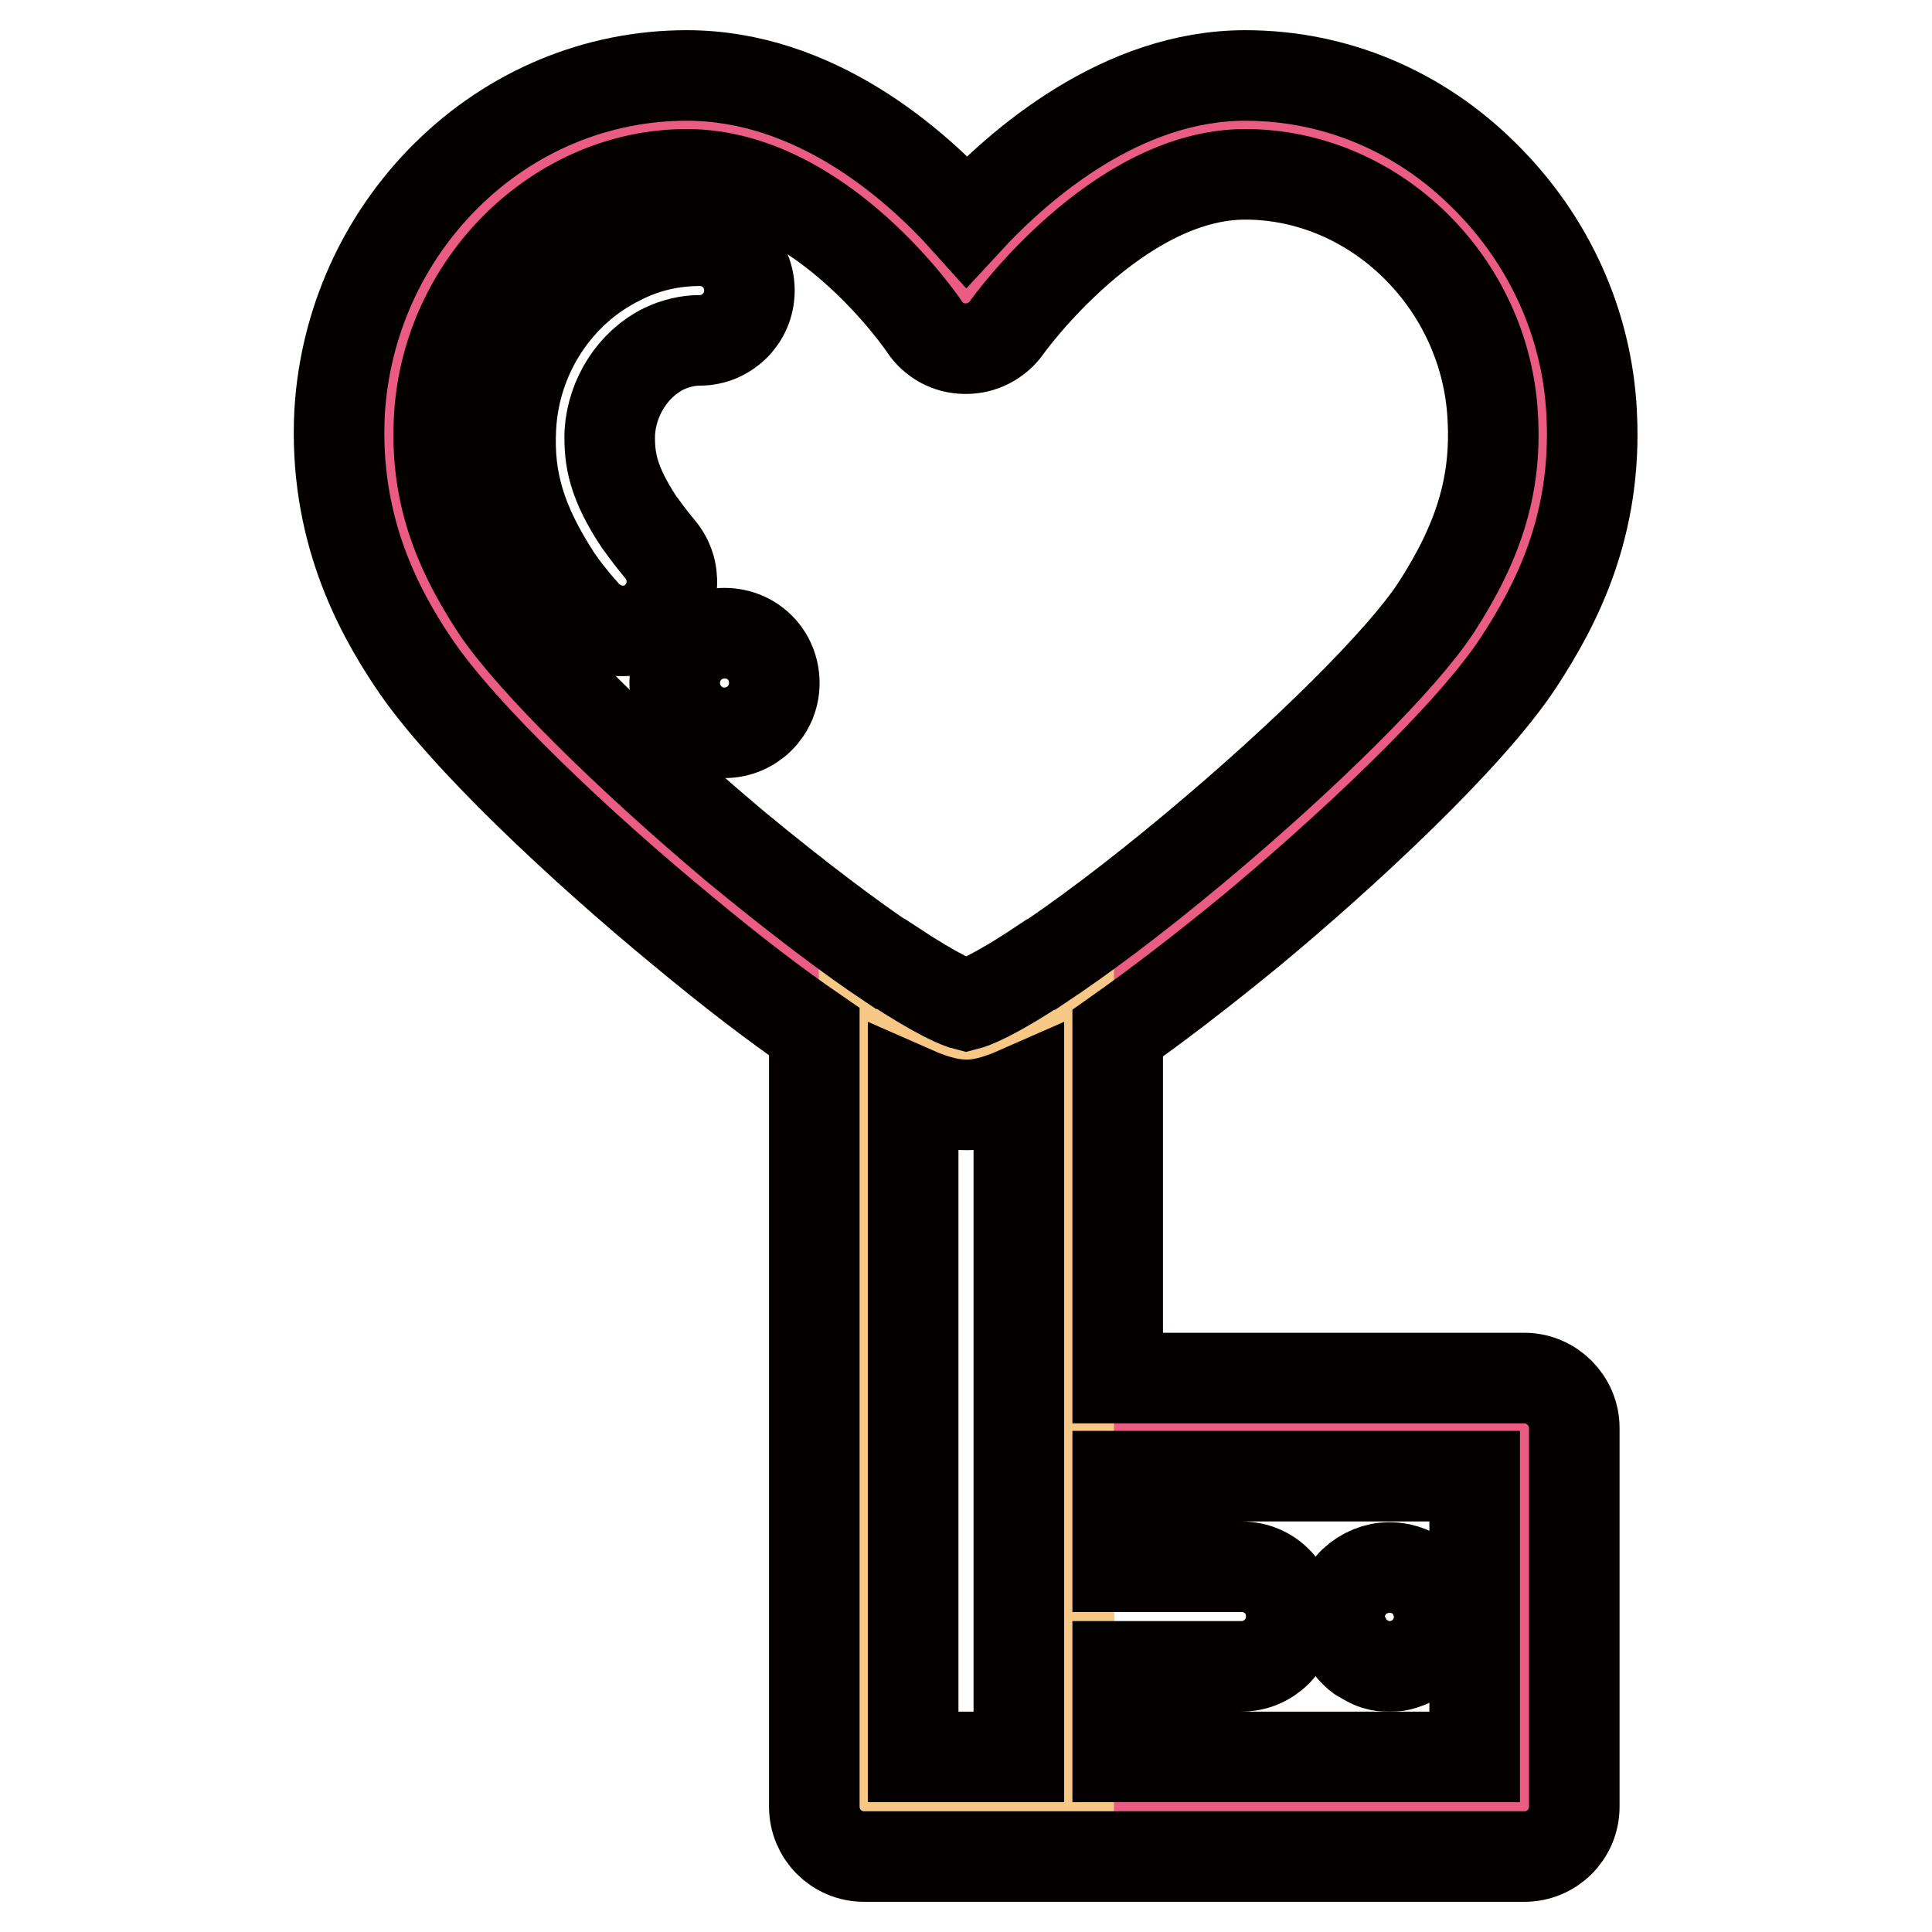
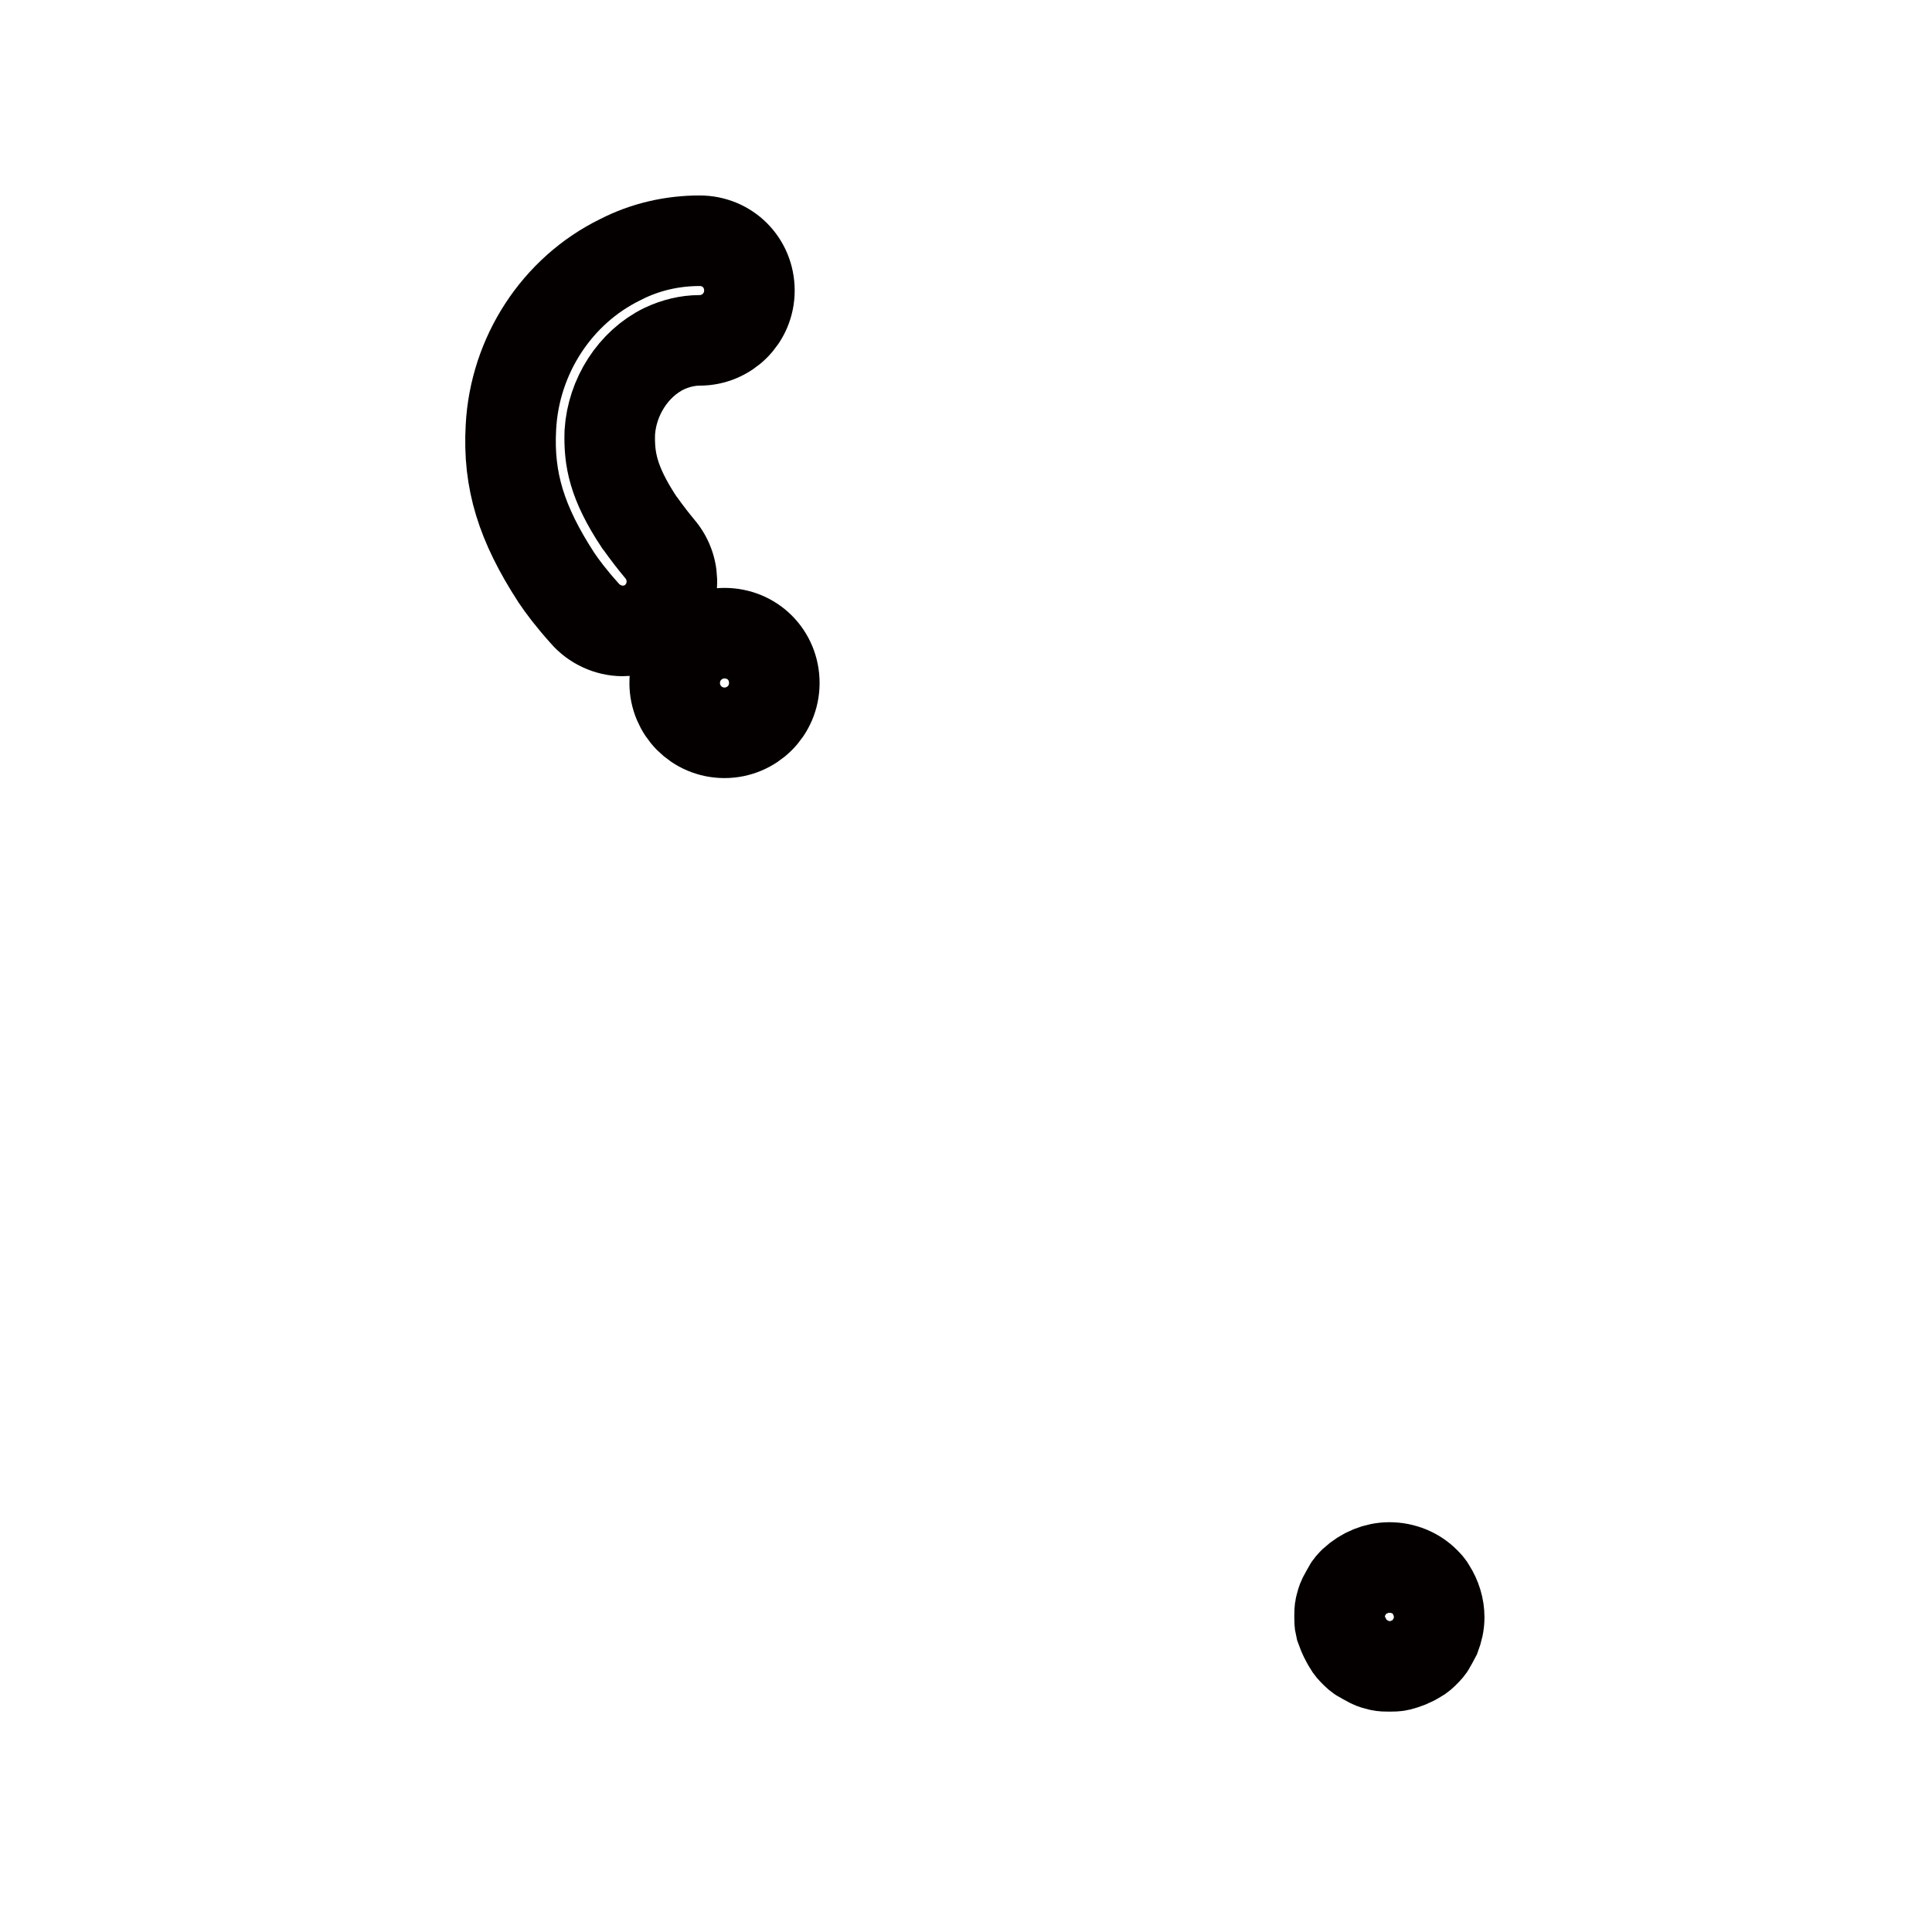
<svg xmlns="http://www.w3.org/2000/svg" version="1.1" x="0px" y="0px" viewBox="0 0 256 256" enable-background="new 0 0 256 256" xml:space="preserve">
  <g>
-     <path stroke-width="12" fill-opacity="0" stroke="#ea5c83" d="M141.6,189.2H202v50.2h-60.4V189.2z M204.4,55c-1.1-21-18.3-38.4-39.4-38.4c-20.7,0-37,23.1-37,23.1 s-15.3-23.1-37-23.1C69.9,16.6,52.7,34,51.6,55c-0.6,11.9,3.2,20.9,8.6,29.1c10.8,16.4,57.9,55.8,67.9,55.8 c10.1,0,56.9-39.3,67.7-55.8C201.2,75.9,205,66.9,204.4,55z" />
-     <path stroke-width="12" fill-opacity="0" stroke="#f7c885" d="M128.1,139.9c-2.5,0-7.5-2.6-13.6-6.7v106.2h27.1v-106C135.5,137.4,130.6,139.9,128.1,139.9z" />
-     <path stroke-width="12" fill-opacity="0" stroke="#040000" d="M202,182.6h-53.9v-45.7c5.1-3.6,11-8.1,17.7-13.6c12.3-10.2,28.9-25.6,35.4-35.5c4.9-7.5,10.5-18,9.7-33.1 v0c-0.6-11.9-5.7-23-14.2-31.4C188.1,14.7,176.9,10,165,10c-16.3,0-29.8,11.6-36.9,19.3C121.2,21.6,107.9,10,91,10 c-11.9,0-23.2,4.7-31.8,13.2C50.7,31.6,45.7,42.8,45,54.6c-0.8,15.3,5.1,26.2,9.7,33.1c6.5,9.8,22.6,24.8,35.6,35.5 c6.6,5.5,12.5,10,17.6,13.5v102.7c0,3.6,2.9,6.6,6.6,6.6H202c3.6,0,6.6-2.9,6.6-6.6v-50.2C208.6,185.6,205.6,182.6,202,182.6z  M65.7,80.5c-5.7-8.7-8-16.2-7.5-25.2c1-17.7,15.7-32.2,32.8-32.2c17.8,0,31.4,20,31.5,20.2c1.2,1.8,3.2,2.9,5.4,2.9h0.1 c2.1,0,4.1-1,5.4-2.8c0.1-0.2,14.6-20.3,31.6-20.3c17.2,0,31.9,14.4,32.8,32.2v0c0.5,8.9-1.8,16.4-7.5,25.2 c-4.5,6.9-17.3,19.6-31.9,31.8c-8.5,7.1-15.3,12.1-20.4,15.5c0,0,0,0-0.1,0c-6.3,4.2-9.1,5.2-9.9,5.4c-0.8-0.2-3.5-1.2-10-5.5 c0,0,0,0-0.1,0c-5.1-3.4-11.9-8.5-20.4-15.5C83,100,70.2,87.3,65.7,80.5L65.7,80.5z M121,144.6c3.4,1.5,5.5,1.8,7.1,1.8 c1.5,0,3.5-0.3,6.9-1.8v88.2h-14V144.6z M195.4,232.8h-47.3v-12h16.4c3.6,0,6.6-2.9,6.6-6.6s-2.9-6.6-6.6-6.6h-16.4v-12h47.3V232.8 z" />
    <path stroke-width="12" fill-opacity="0" stroke="#040000" d="M178.1,216.8c0.2,0.4,0.4,0.8,0.6,1.1c0.2,0.4,0.5,0.7,0.8,1c0.3,0.3,0.6,0.6,1,0.8 c0.4,0.2,0.7,0.4,1.1,0.6c0.4,0.2,0.8,0.3,1.2,0.4c0.4,0.1,0.9,0.1,1.3,0.1s0.9,0,1.3-0.1c0.8-0.2,1.6-0.5,2.4-1 c0.4-0.2,0.7-0.5,1-0.8c0.3-0.3,0.6-0.6,0.8-1c0.2-0.4,0.4-0.7,0.6-1.1c0.3-0.8,0.5-1.6,0.5-2.5c0-1.3-0.4-2.6-1.1-3.7 c-0.2-0.4-0.5-0.7-0.8-1c-1.2-1.2-2.9-1.9-4.7-1.9c-1.7,0-3.4,0.7-4.7,1.9c-0.3,0.3-0.6,0.6-0.8,1c-0.2,0.4-0.4,0.7-0.6,1.1 c-0.2,0.4-0.3,0.8-0.4,1.2c-0.1,0.4-0.1,0.9-0.1,1.3c0,0.4,0,0.9,0.1,1.3C177.8,216,177.9,216.4,178.1,216.8L178.1,216.8z  M84.7,69.2c-3.5-5.3-4-8.4-3.9-11.9c0.3-4.7,3.1-9.1,7.2-11.1c1.5-0.7,3.1-1.1,4.7-1.1c3.6,0,6.6-2.9,6.6-6.6s-2.9-6.6-6.6-6.6 c-3.6,0-7.2,0.8-10.5,2.5c-8.4,4.1-14,12.7-14.5,22.2c-0.4,7.1,1.4,12.8,6,19.9c0.8,1.2,2,2.8,3.8,4.8c1.2,1.4,3.1,2.3,5,2.3 c1.5,0,3.1-0.5,4.3-1.6c2.7-2.4,3-6.5,0.6-9.3C85.5,70.4,84.9,69.4,84.7,69.2L84.7,69.2z M96,83.9L96,83.9c-3.6,0-6.6,2.9-6.6,6.6 c0,3.6,2.9,6.6,6.6,6.6c3.6,0,6.6-2.9,6.6-6.6C102.6,86.8,99.7,83.9,96,83.9z" />
  </g>
</svg>